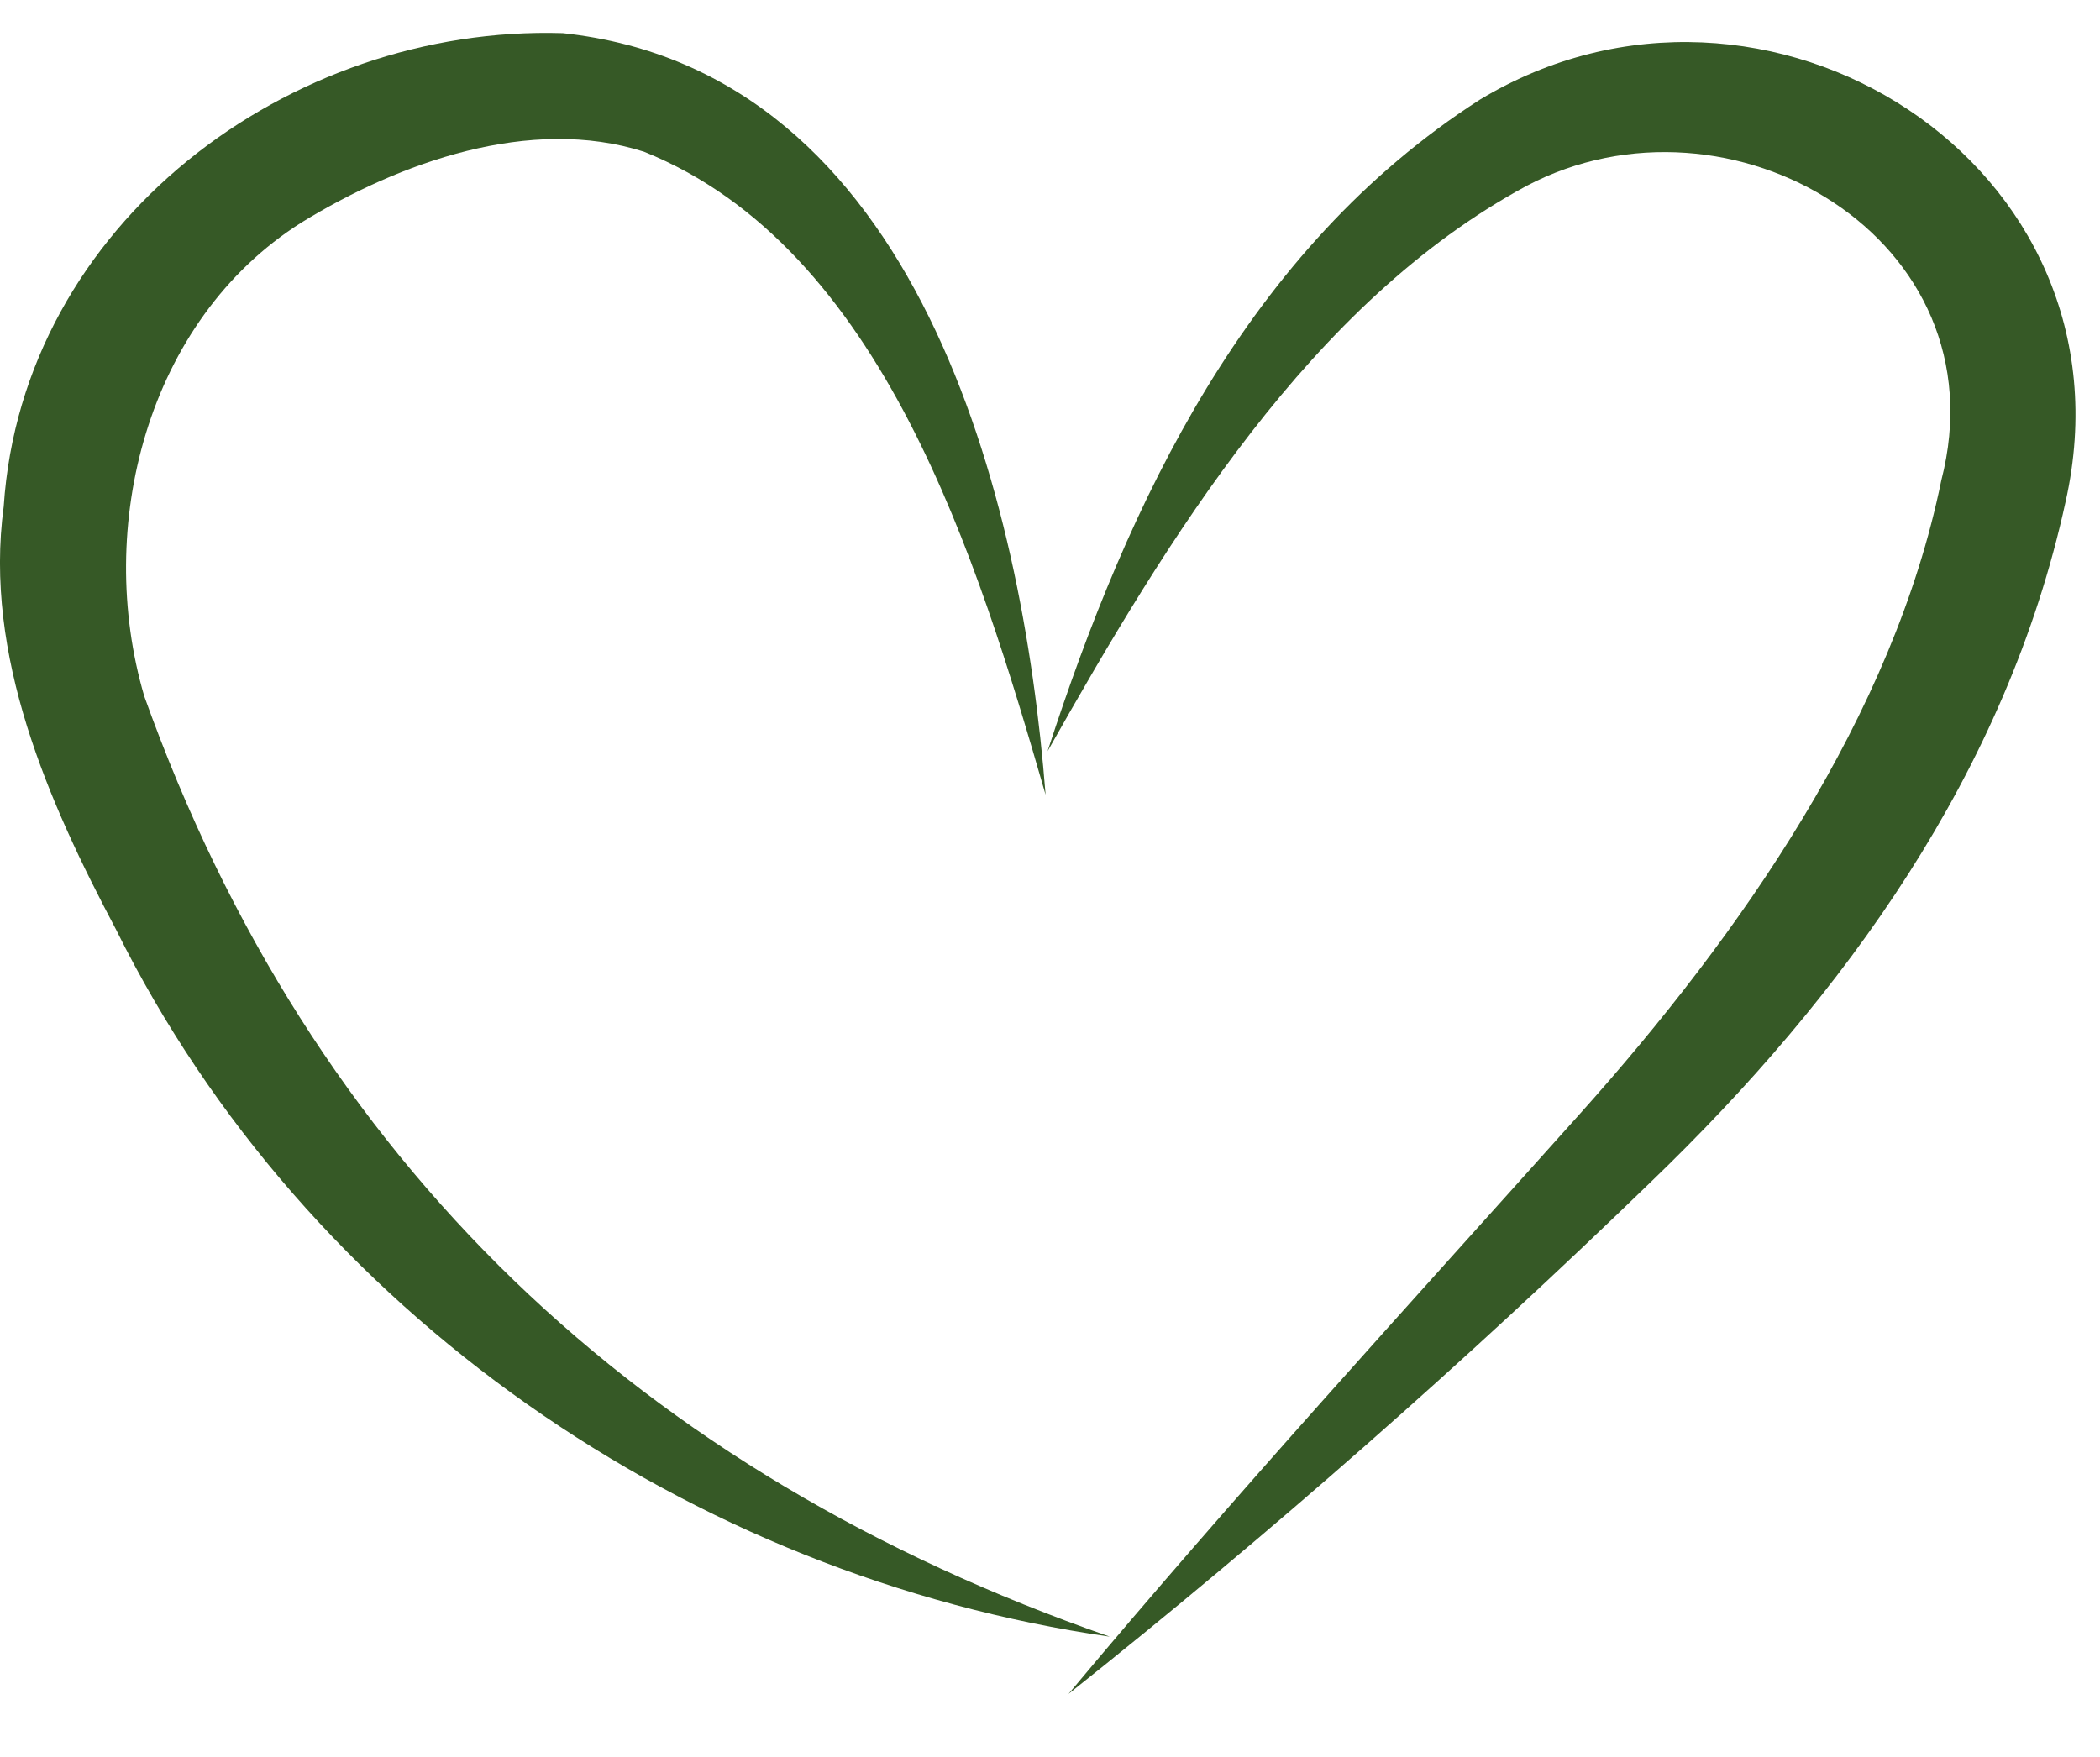
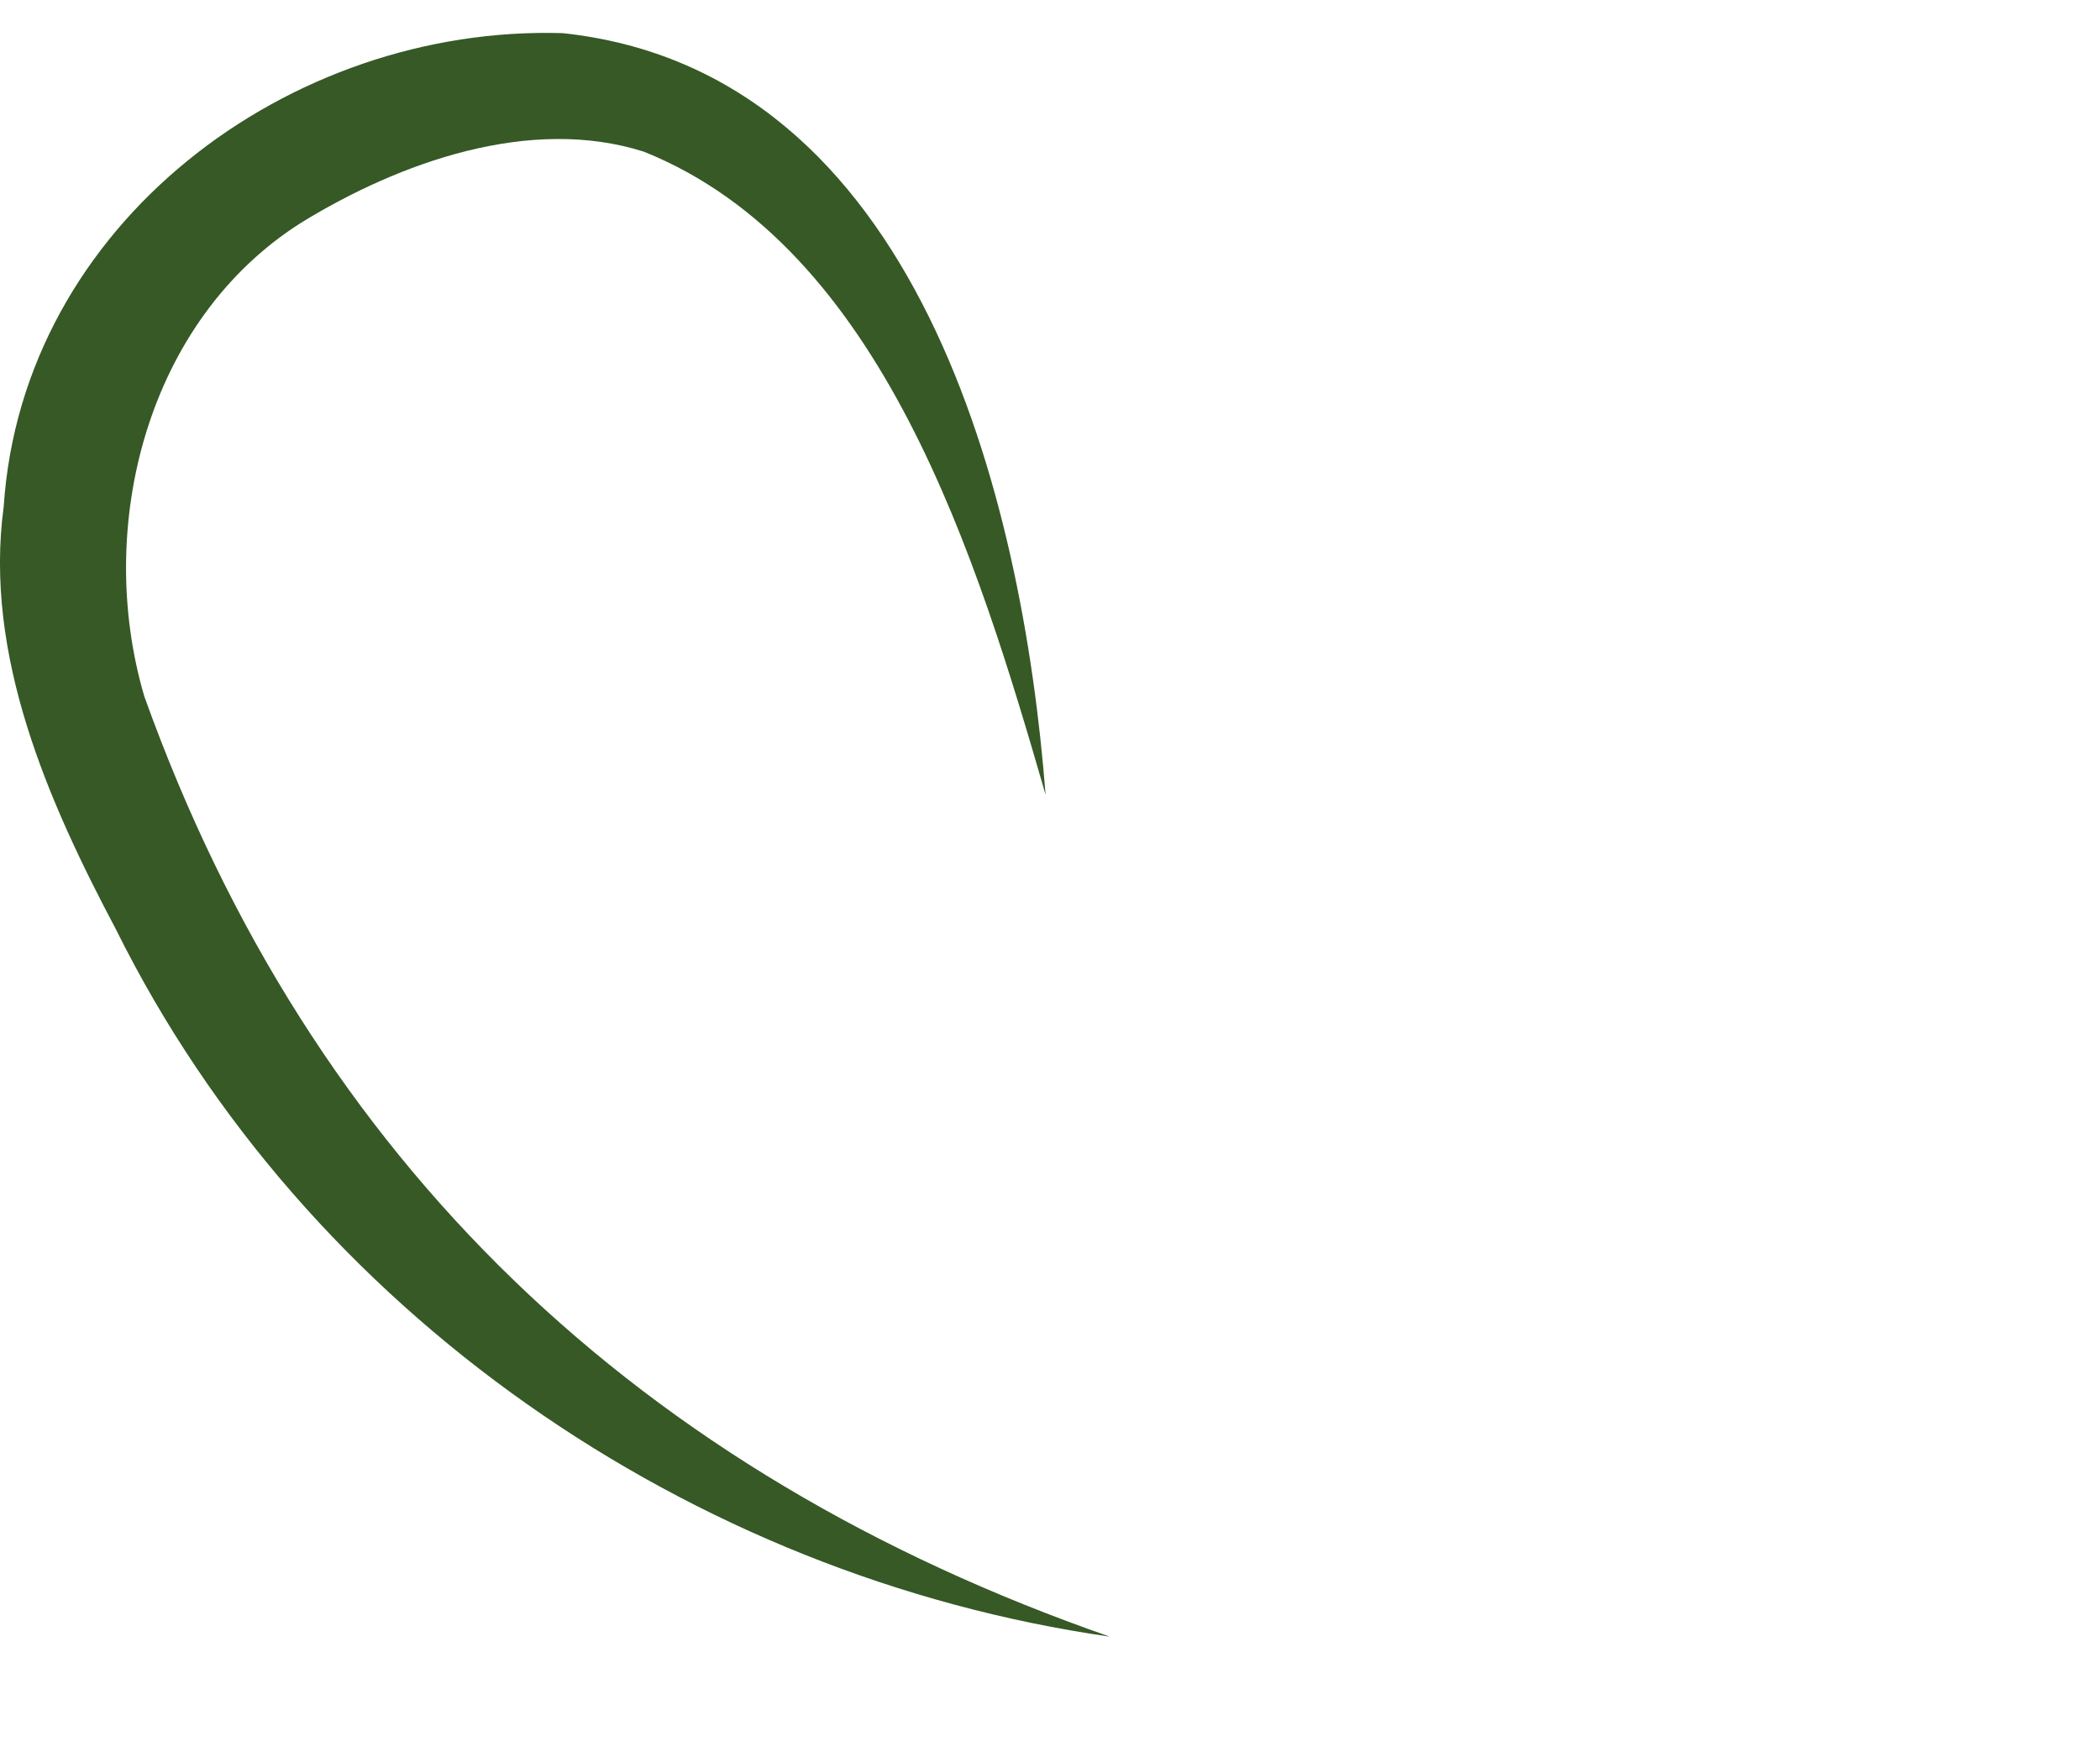
<svg xmlns="http://www.w3.org/2000/svg" width="153.517" height="128.46" viewBox="0 0 153.517 128.46">
  <g id="Groupe_163" data-name="Groupe 163" transform="translate(-1193.355 -3194.694)">
-     <path id="Tracé_2501" data-name="Tracé 2501" d="M21.431,55.033C26.066,36.4,33.4,17.415,49.609,5.32,69.491-8.673,98.175,6.615,94.359,31.644,91.442,51.681,80.73,68.809,67.622,83.333,54.971,97.441,41.737,110.855,27.777,123.65c11.08-15.332,22.828-30.1,34.307-44.9C72.91,64.808,82.891,48.1,85.192,30.719,88.507,12.791,67.718,2.529,53.444,11.375,38.319,20.969,29.093,38.908,21.431,55.033" transform="matrix(0.998, 0.07, -0.07, 0.998, 1252.399, 3193.199)" fill="#365926" />
    <path id="Tracé_2502" data-name="Tracé 2502" d="M76.437,56.406C71.459,39.2,64.53,16.406,47.078,9.393c-8.315-2.651-17.861.767-25.052,5.184C10.71,21.734,6.912,36.852,10.548,49.208c12.234,34.163,36.32,56.825,70.579,68.754-30.634-4.4-58.757-23.713-72.633-51.678C3.542,56.937-1.2,46.236.272,35.333,1.64,14.658,21.134.108,41.142.724c26.01,2.777,33.614,34,35.295,55.682" transform="translate(1193.354 3196.394)" fill="#365926" />
  </g>
</svg>